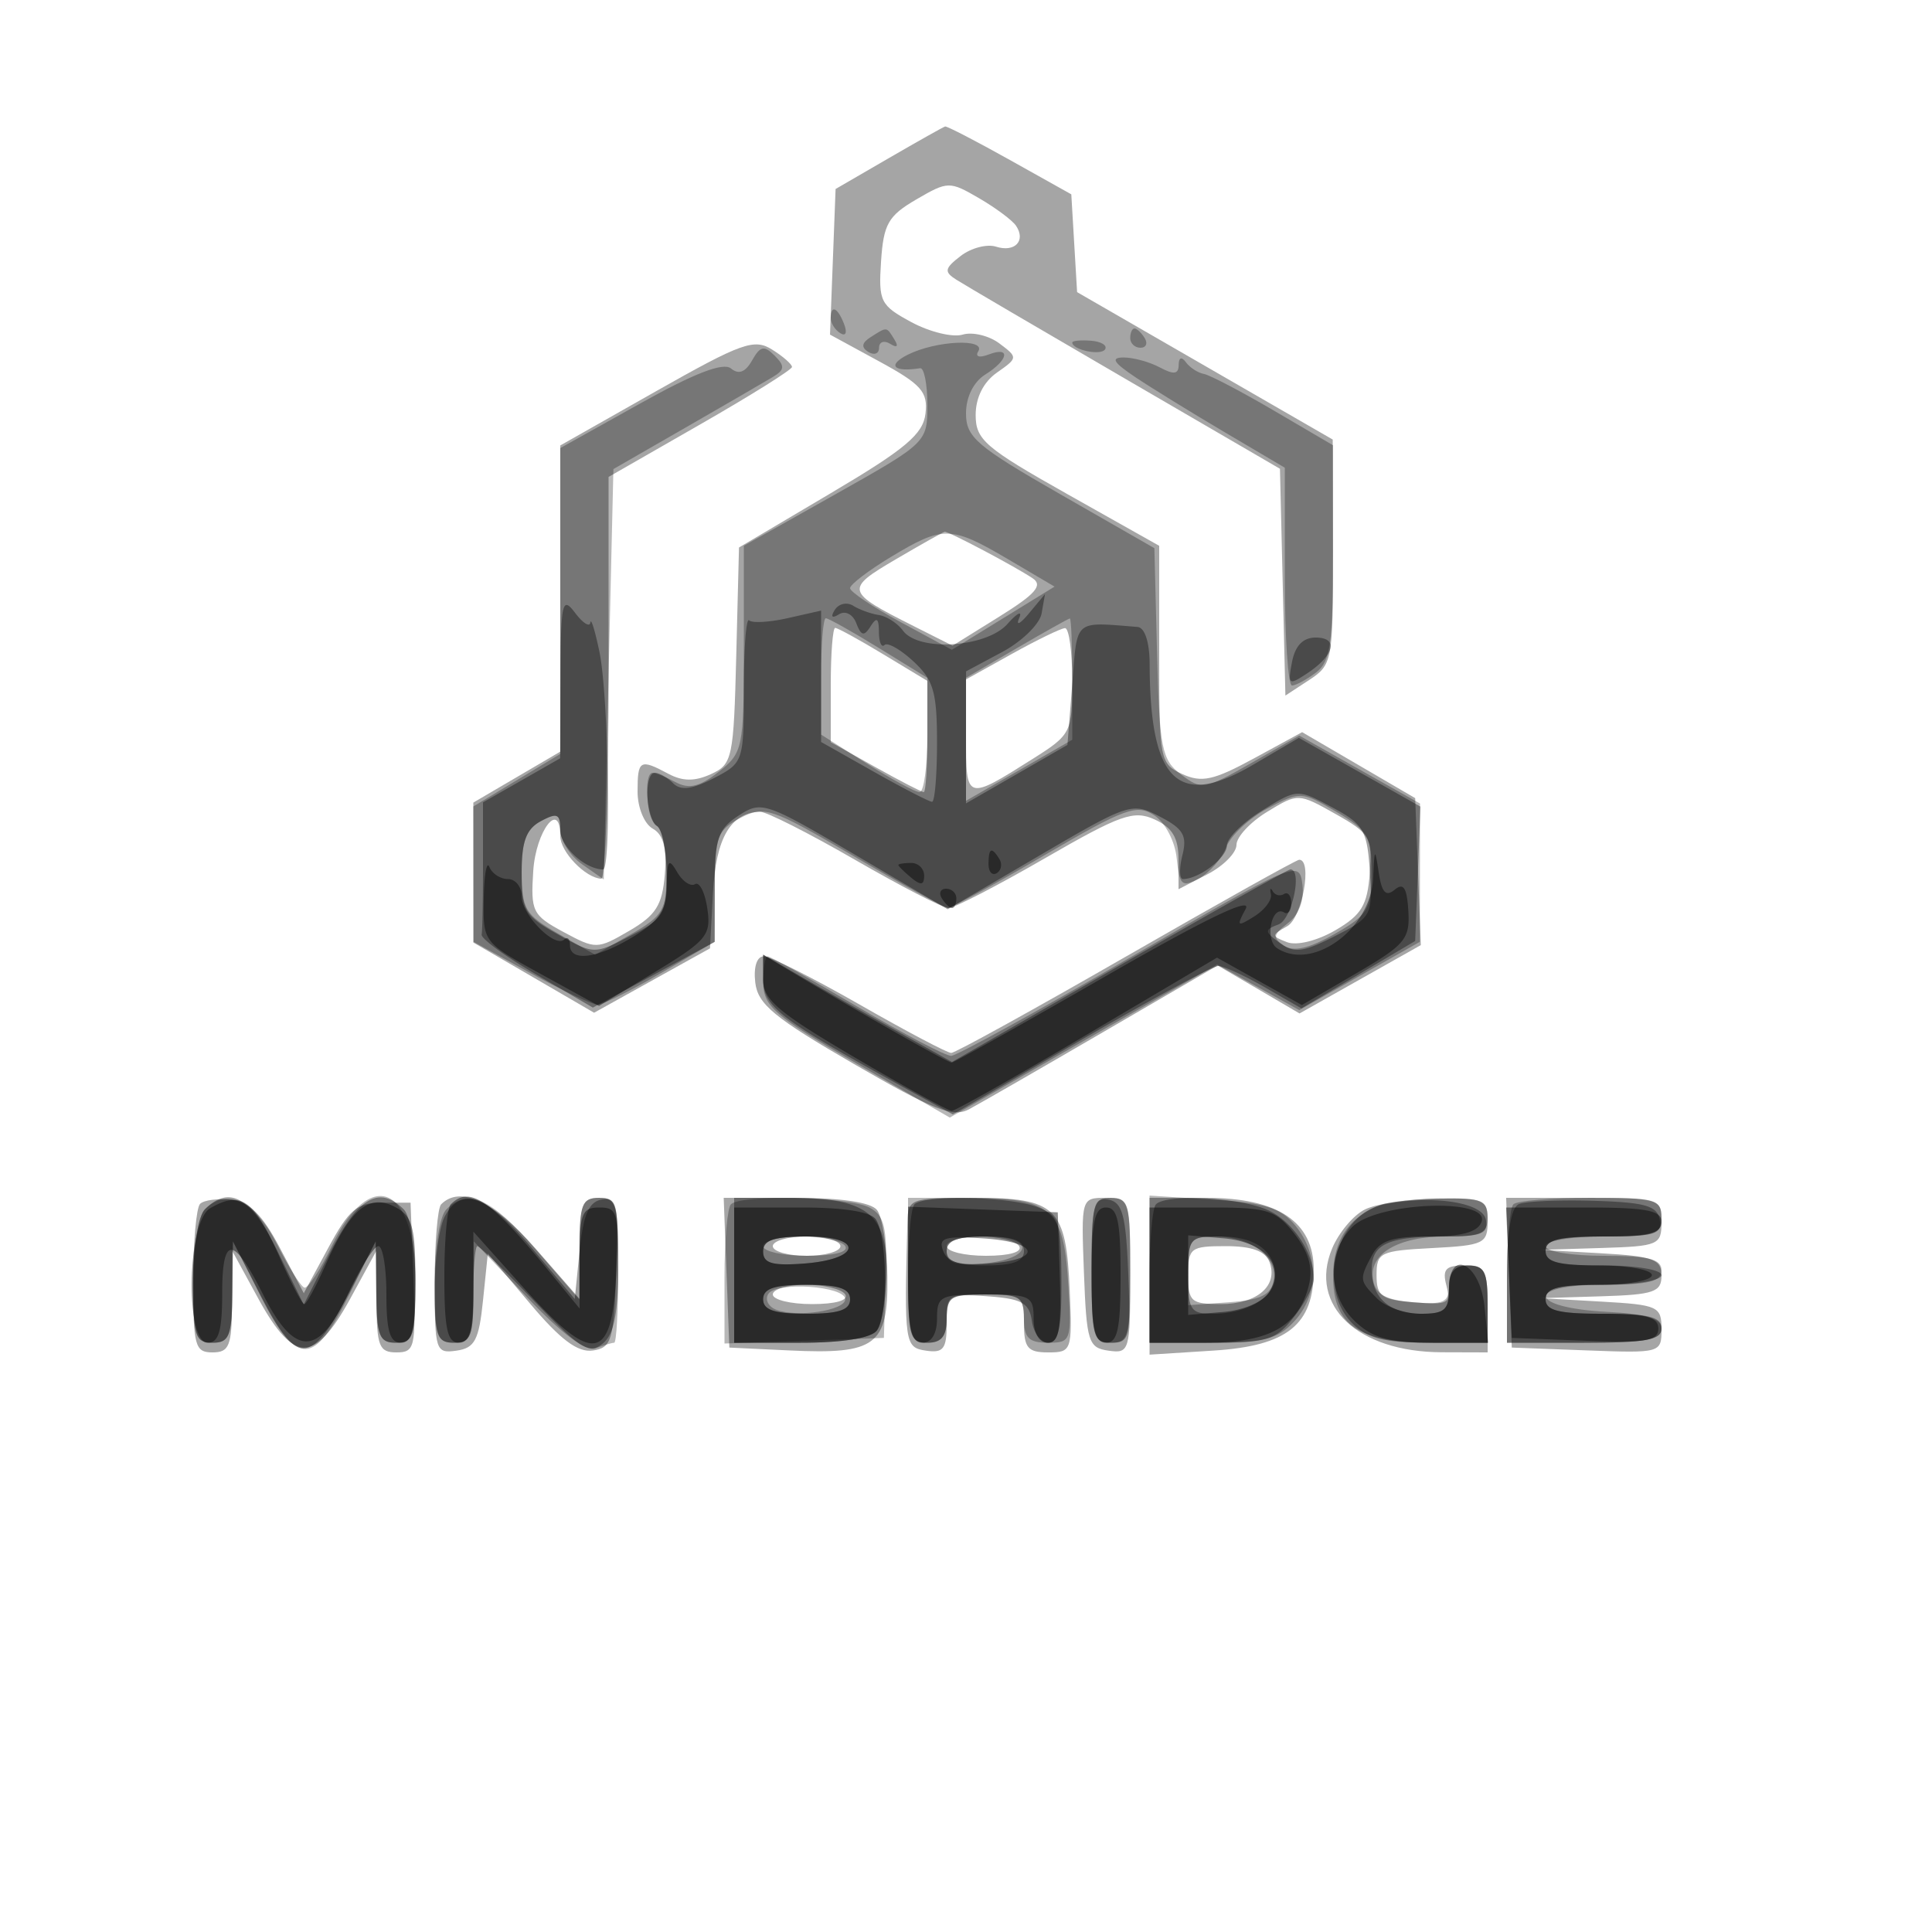
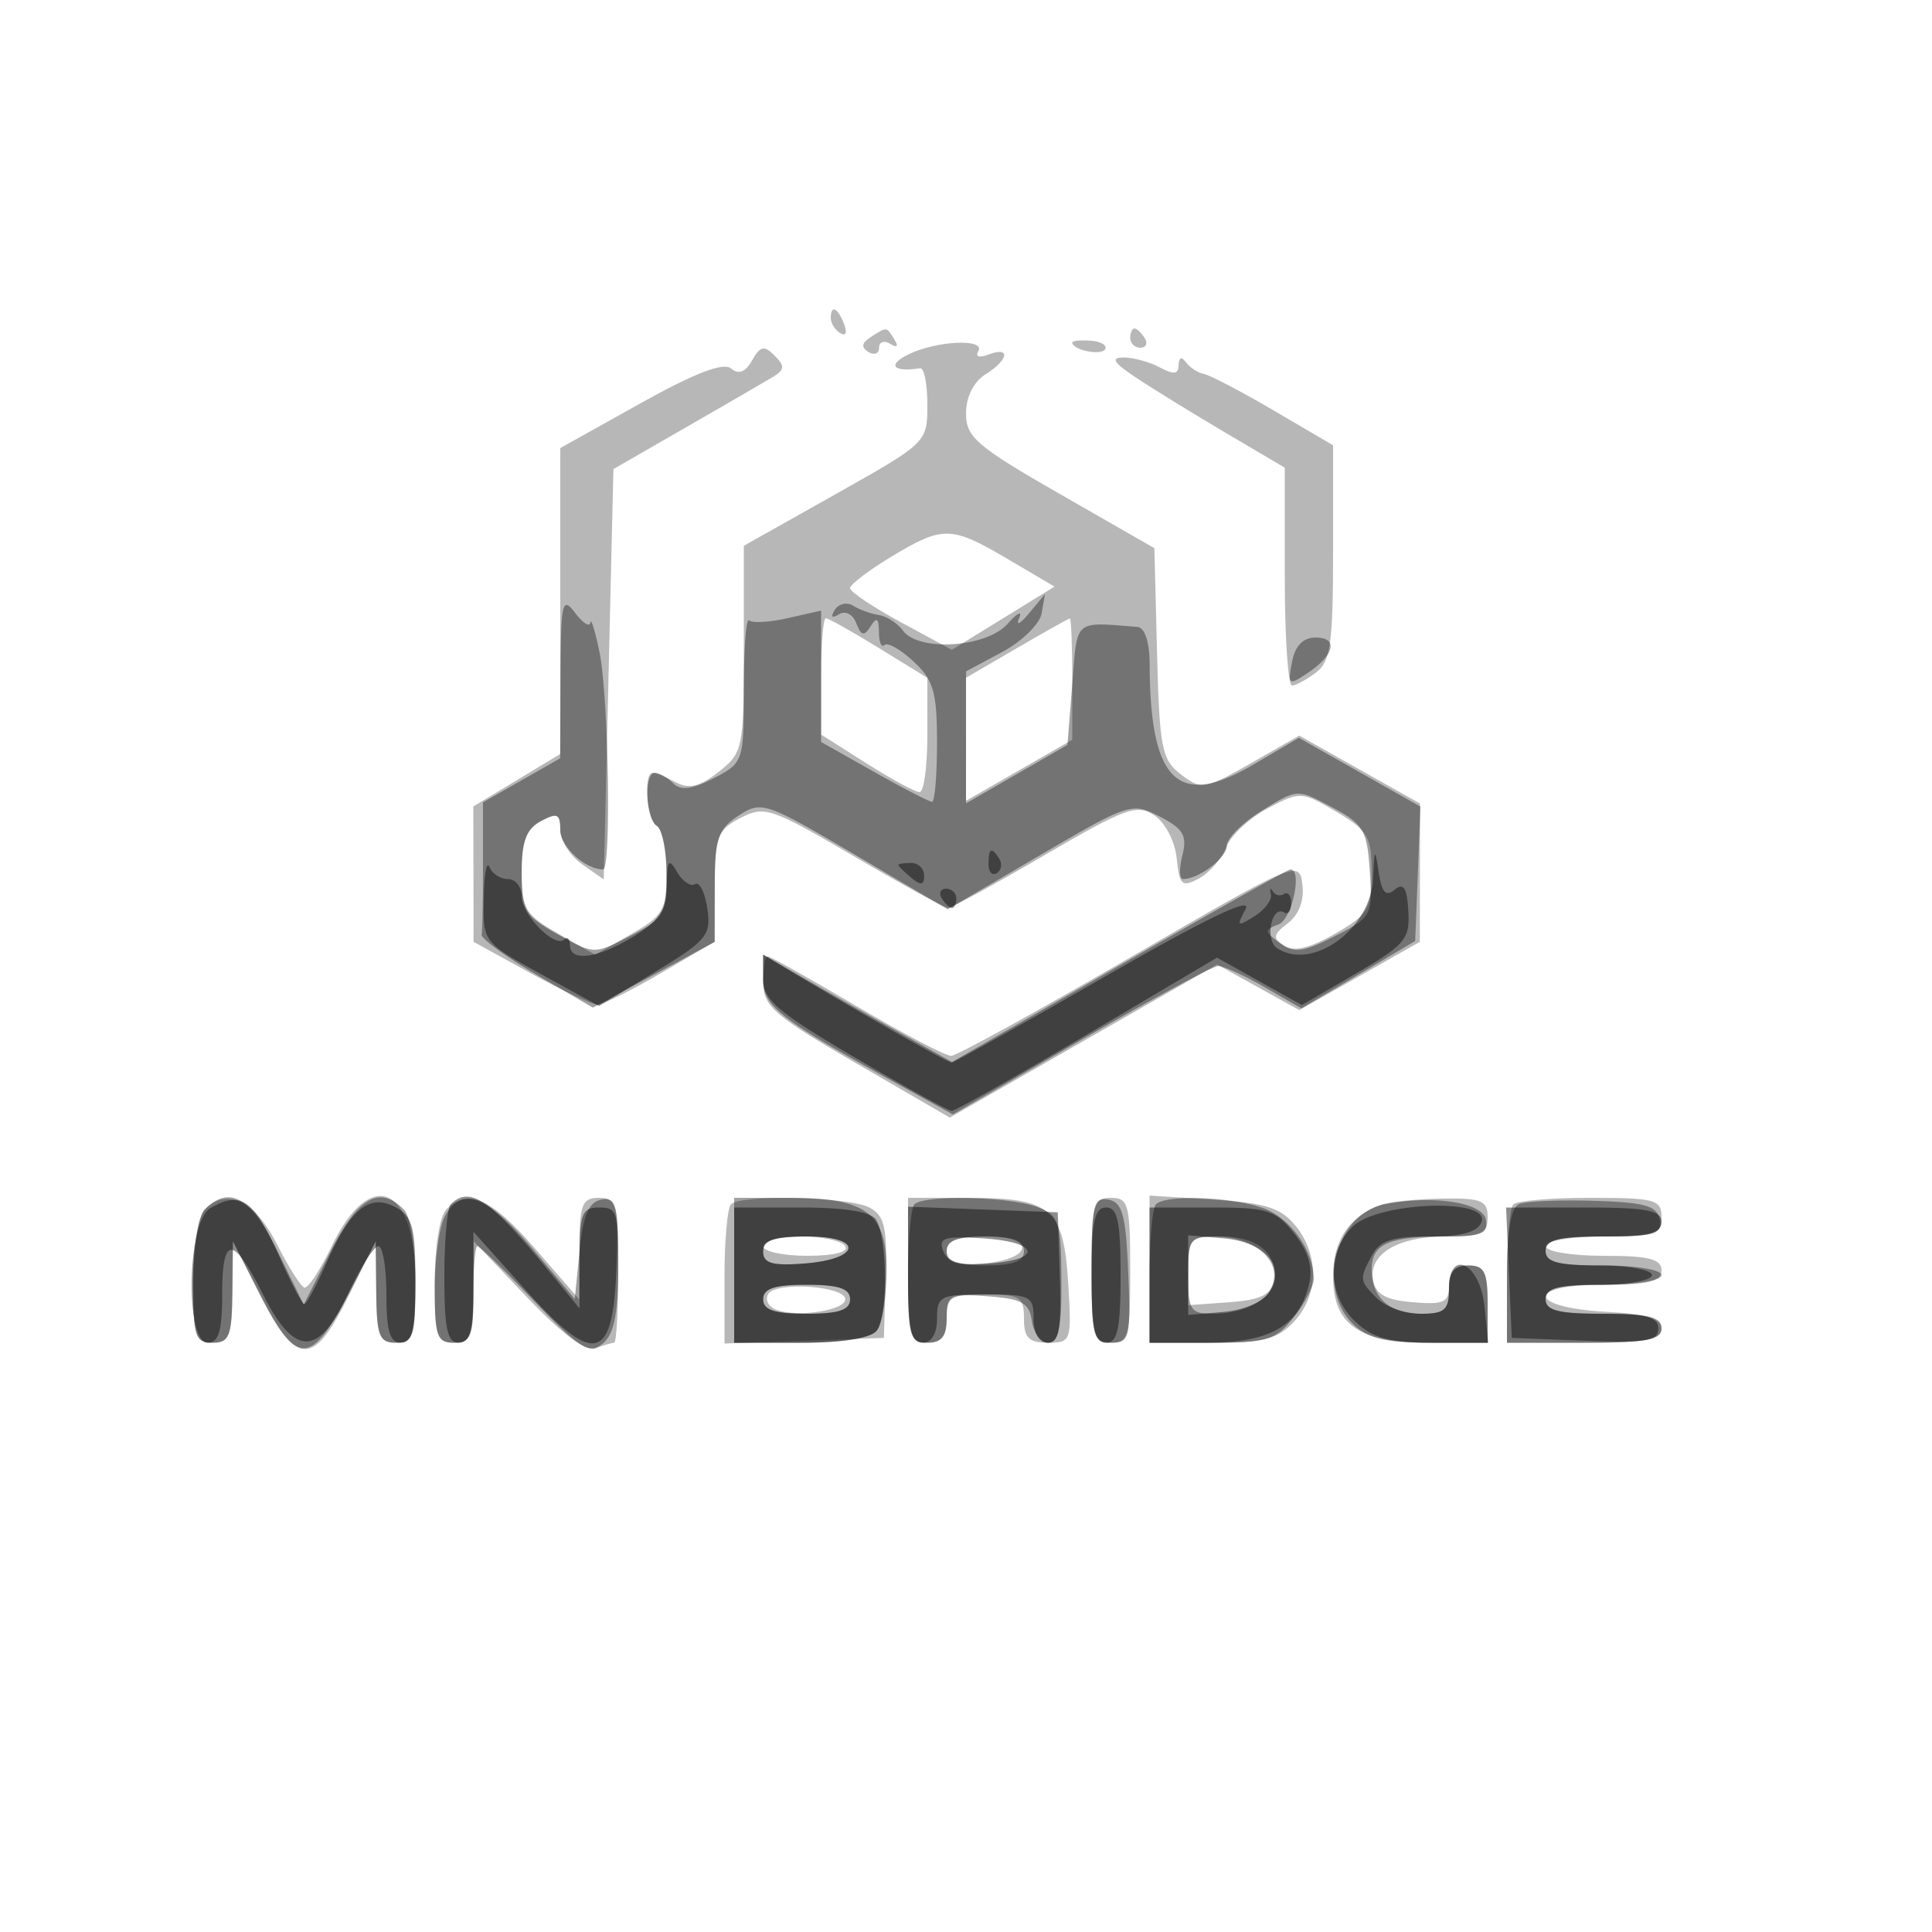
<svg xmlns="http://www.w3.org/2000/svg" width="200" height="200" fill="#000000">
-   <path fill-opacity=".353" fill-rule="evenodd" d="m92 16.375-5.5 3.19-.289 7.537-.289 7.538 5.097 2.774c4.362 2.374 5.052 3.151 4.788 5.398-.25 2.138-2.067 3.666-9.807 8.244l-9.5 5.62-.283 11.198c-.269 10.642-.4 11.252-2.624 12.265-1.671.762-2.929.752-4.401-.036C66.243 78.524 66 78.665 66 81.95c0 1.642.697 3.34 1.571 3.83 1.106.619 1.475 2.022 1.25 4.75-.264 3.184-.92 4.221-3.692 5.834-3.293 1.916-3.448 1.919-6.797.116-3.212-1.73-3.408-2.127-3.129-6.335C55.479 85.97 58 82.736 58 86.556c0 1.627 2.616 4.343 4.25 4.412.413.018.75-9.335.75-20.783V49.37l9.486-5.435c5.217-2.989 9.492-5.664 9.5-5.944s-.923-1.095-2.067-1.81c-1.855-1.158-3.165-.687-12 4.316L58 46.113V77.81l-4.5 2.637-4.5 2.637v14.484l6.25 3.635 6.25 3.635 6-3.333 6-3.333.305-5.766c.299-5.643 1.838-8.292 4.866-8.374.644-.018 5.067 2.218 9.829 4.968s9.127 5 9.7 5 5.054-2.315 9.956-5.145c7.852-4.531 9.208-5.01 11.379-4.021 1.835.836 2.465 1.902 2.465 4.17v3.047l3-1.551c1.65-.853 3-2.221 3-3.04s1.436-2.363 3.192-3.431c3.182-1.934 3.205-1.934 7.047.226 3.582 2.013 3.834 2.449 3.558 6.156-.246 3.303-.86 4.318-3.562 5.891-1.878 1.092-4.003 1.616-5 1.232-1.643-.633-1.642-.721.015-1.651 1.552-.871 2.64-6.883 1.246-6.883-.278 0-8.332 4.5-17.898 10-9.567 5.5-17.724 10-18.127 10-.404 0-4.665-2.25-9.471-5s-9.276-5-9.935-5c-.713 0-1.07 1.094-.881 2.705.264 2.259 1.95 3.652 10.228 8.448 8.23 4.77 10.249 5.564 11.901 4.68 1.094-.586 7.332-4.175 13.863-7.976l11.875-6.912 4.238 2.484 4.238 2.484 6.277-3.537 6.277-3.538-.29-7.607-.291-7.608-5.851-3.415-5.852-3.415-4.996 2.719c-4.158 2.263-5.401 2.536-7.399 1.625-2.329-1.061-2.402-1.436-2.402-12.366l-.001-11.271-9.499-5.344c-8.526-4.797-9.5-5.637-9.5-8.194 0-1.804.809-3.415 2.206-4.394 2.176-1.524 2.18-1.566.25-3.016-1.076-.809-2.791-1.219-3.811-.911s-3.403-.272-5.294-1.29c-3.219-1.733-3.42-2.136-3.145-6.301.255-3.856.742-4.711 3.649-6.404 3.267-1.901 3.438-1.905 6.5-.125 1.73 1.006 3.453 2.291 3.829 2.856 1.035 1.555-.134 2.774-2.071 2.159-.945-.3-2.594.132-3.665.96-1.68 1.299-1.742 1.637-.448 2.46.825.525 8.7 5.144 17.5 10.263l16 9.308.282 11.739.282 11.738 2.468-1.617c2.392-1.567 2.467-1.975 2.449-13.252l-.019-11.635-13.231-7.63-13.231-7.63-.3-5.062-.3-5.062-6.363-3.558c-3.499-1.957-6.514-3.516-6.699-3.465-.186.05-2.813 1.528-5.838 3.282m.722 41.529c-5.27 3.092-5.2 3.354 1.833 6.896l4.054 2.041 4.848-3.017c3.744-2.33 4.529-3.232 3.445-3.959-1.831-1.23-8.738-4.88-9.112-4.815-.16.028-2.44 1.312-5.068 2.854M86 70.915v5.914l4.626 2.586c2.544 1.422 4.794 2.585 5 2.585S96 79.409 96 76.243v-5.758l-4.541-2.742c-2.497-1.509-4.747-2.743-5-2.743-.252 0-.459 2.662-.459 5.915m18.75-3.223L100 70.336v5.939c0 6.641.003 6.642 6.924 2.273 3.96-2.5 4.076-2.729 4.076-8.061 0-3.018-.338-5.476-.75-5.463-.412.014-2.888 1.214-5.5 2.668m-84.037 56.929c-.392.392-.713 4.012-.713 8.046 0 6.666.182 7.333 2 7.333 1.743 0 2.003-.674 2.023-5.25l.024-5.25 2.73 5c1.864 3.413 3.363 5 4.723 5s2.859-1.587 4.723-5l2.73-5 .024 5.25c.02 4.612.271 5.25 2.065 5.25 1.906 0 2.023-.518 1.75-7.75l-.292-7.75h-2.996c-2.542 0-3.38.711-5.526 4.684l-2.53 4.684-2.474-4.684c-1.821-3.448-3.144-4.762-5.011-4.98-1.396-.163-2.859.025-3.25.417m24.954.046c-.367.366-.667 3.998-.667 8.069 0 7.105.091 7.39 2.25 7.084 1.897-.27 2.328-1.084 2.75-5.194l.5-4.874 4.356 5.18c3.152 3.747 4.949 5.095 6.5 4.874 1.951-.279 2.17-1.003 2.436-8.056.273-7.232.156-7.75-1.75-7.75-1.796 0-2.042.631-2.042 5.233v5.233l-4.578-5.233c-4.284-4.898-7.785-6.537-9.755-4.566m29.541 7.083.292 7.75 6.228.297c8.941.427 10.21-.52 10.136-7.562-.034-3.154-.522-6.297-1.085-6.985-.652-.796-3.721-1.25-8.444-1.25h-7.419zm18.725-5.25c-.336 12.607-.28 12.989 1.929 13.32 1.789.267 2.138-.182 2.138-2.75 0-2.915.202-3.07 4-3.07 3.778 0 4 .167 4 3 0 2.534.389 3 2.502 3 2.435 0 2.495-.17 2.235-6.364-.361-8.649-1.372-9.636-9.859-9.636-6.652 0-6.88.082-6.945 2.5m18.275 5.25c.27 7.172.46 7.774 2.542 8.07 2.174.308 2.25.046 2.25-7.75 0-7.977-.029-8.07-2.542-8.07-2.529 0-2.541.039-2.25 7.75m6.792.366v8.117l6.634-.422c7.645-.487 10.366-2.679 10.366-8.349 0-4.983-3.699-7.462-11.135-7.462H119zm22.321-6.927c-1.198.579-2.741 2.41-3.428 4.069-2.441 5.894 2.648 10.7 11.357 10.727L154 140v-4.5c0-4.087-.221-4.5-2.406-4.5-1.941 0-2.302.4-1.866 2.068.488 1.865.158 2.037-3.343 1.75-3.392-.278-3.885-.635-3.885-2.818 0-2.342.363-2.519 5.75-2.8 5.354-.279 5.75-.469 5.75-2.75 0-2.298-.327-2.446-5.25-2.382-2.887.037-6.23.541-7.429 1.121m14.887 6.561.292 7.75 7.75.292c7.673.289 7.75.267 7.75-2.202 0-2.355-.349-2.514-6.25-2.85l-6.25-.355 6.25-.192c5.467-.169 6.25-.438 6.25-2.145 0-1.691-.839-2-6.25-2.308l-6.25-.355 6.25-.192c5.949-.184 6.25-.314 6.25-2.693 0-2.459-.131-2.5-8.042-2.5h-8.042zM80 129c0 .55 1.575 1 3.5 1s3.5-.45 3.5-1-1.575-1-3.5-1-3.5.45-3.5 1m18 0c0 .55 1.827 1 4.059 1 2.451 0 3.814-.396 3.441-1-.34-.55-2.166-1-4.059-1S98 128.45 98 129m25 3c0 2.741.291 3 3.378 3 3.775 0 5.976-1.913 5.032-4.373-.428-1.117-1.844-1.627-4.517-1.627-3.659 0-3.893.18-3.893 3m-43 2c0 .55 1.827 1 4.059 1 2.451 0 3.814-.396 3.441-1-.34-.55-2.166-1-4.059-1S80 133.45 80 134" />
  <path fill-opacity=".285" fill-rule="evenodd" d="M86 32.941c0 .518.445 1.216.989 1.552.566.35.734-.051.393-.941C86.717 31.82 86 31.503 86 32.941m4.143 1.949c-.946.6-1.021 1.067-.25 1.544.609.376 1.107.181 1.107-.434s.52-.797 1.155-.405c.715.443.883.275.44-.44-.842-1.364-.735-1.352-2.452-.265M117 35c0 .55.477 1 1.059 1s.781-.45.441-1-.816-1-1.059-1-.441.45-.441 1m-23.05 1.73c-2.143 1.085-1.452 1.823 1.3 1.388.412-.065.75 1.639.75 3.788 0 3.891-.034 3.924-9.5 9.25L77.001 56.5 77 67.177c0 10.315-.089 10.747-2.607 12.728-1.956 1.539-3.063 1.807-4.434 1.073-1.005-.538-2.082-.978-2.393-.978-.991 0-.608 4.856.434 5.5.55.34 1 2.528 1 4.862 0 3.847-.347 4.443-3.697 6.358l-3.697 2.113-3.795-2.167c-3.448-1.968-3.796-2.552-3.803-6.381-.006-3.196.475-4.473 1.992-5.285 1.687-.903 2-.76 2 .908 0 1.088 1.013 2.688 2.25 3.556l2.25 1.578L63 69.8l.5-21.241 7.5-4.313c4.125-2.373 8.175-4.72 9-5.217 1.238-.747 1.271-1.134.188-2.217s-1.49-.997-2.331.493c-.695 1.233-1.39 1.498-2.188.837s-3.786.492-9.419 3.637L58 46.384v31.665l-4.5 2.718-4.5 2.718.012 7.008.012 7.007 5.917 3.25c3.255 1.787 6.363 3.25 6.908 3.25.546 0 3.493-1.462 6.552-3.25l5.56-3.25.019-5.718c.018-5.155.28-5.854 2.661-7.102 2.486-1.302 3.176-1.07 11.75 3.957 5.01 2.938 9.396 5.346 9.746 5.352.351.006 4.844-2.449 9.985-5.455 8.343-4.878 9.565-5.323 11.363-4.136 1.141.752 2.151 2.69 2.328 4.467.279 2.789.535 3.019 2.298 2.075 1.092-.584 2.366-2.047 2.833-3.251s2.394-3.006 4.283-4.005c3.369-1.782 3.504-1.775 7.104.349 3.291 1.942 3.668 2.592 3.661 6.316-.007 3.757-.368 4.357-3.815 6.324-2.626 1.5-4.252 1.881-5.242 1.231-1.212-.796-1.152-1.159.39-2.338 1.147-.877 1.704-2.362 1.5-3.998-.321-2.569-.553-2.471-17.825 7.55-9.625 5.584-17.965 10.167-18.533 10.184s-4.97-2.294-9.781-5.135C83.875 101.325 79.727 99 79.469 99s-.463 1.237-.455 2.75c.012 2.419 1.175 3.424 9.661 8.347l9.648 5.597 13.835-7.924 13.834-7.924 4.254 2.36 4.254 2.36 6.241-3.533 6.24-3.533.01-7.159.009-7.159-6.25-3.516-6.25-3.516-5.009 2.861c-4.782 2.73-5.111 2.784-7.222 1.175-2.009-1.531-2.238-2.687-2.491-12.563l-.278-10.877-9.75-5.587c-8.652-4.958-9.75-5.9-9.75-8.365 0-1.694.78-3.264 2-4.026 2.42-1.512 2.655-2.957.336-2.067-.952.366-1.41.228-1.07-.322.849-1.373-4.406-1.121-7.316.351M111 35.455c0 .772 2.976 1.392 3.399.709.254-.412-.406-.814-1.468-.894s-1.931.003-1.931.185m6.5 3.57c1.65 1.107 5.813 3.673 9.25 5.702l6.25 3.689v11.292c0 6.21.338 11.278.75 11.26.412-.017 1.537-.629 2.5-1.36 1.482-1.125 1.75-3.029 1.75-12.42V46.096l-6.124-3.59c-3.369-1.974-6.631-3.683-7.25-3.797s-1.457-.659-1.861-1.209c-.451-.614-.74-.504-.75.285-.011.96-.504 1.024-1.949.25-1.064-.569-2.752-1.032-3.75-1.028-1.366.005-1.072.505 1.184 2.018M92.25 57.641C89.912 59.05 88 60.511 88 60.887s2.37 1.965 5.267 3.532l5.267 2.849 5.316-3.271 5.317-3.271-4.833-2.846c-5.884-3.464-6.709-3.48-12.084-.239M85 70.022v6.022l4.696 2.978C92.278 80.66 94.753 82 95.196 82S96 79.339 96 76.086v-5.914l-5.015-3.086C88.227 65.389 85.752 64 85.485 64S85 66.71 85 70.022m20.25-2.917-5.25 3.06v12.732l5.5-3.159 5.5-3.159v-6.29c0-3.459-.112-6.279-.25-6.267s-2.612 1.399-5.5 3.083m-84.012 58.057c-.722.722-1.238 3.863-1.238 7.538 0 5.633.212 6.3 2 6.3 1.74 0 2.006-.683 2.048-5.25l.048-5.25 3 5.814c3.717 7.201 5.397 7.141 9.074-.324l2.703-5.49.064 5.25c.055 4.562.325 5.25 2.063 5.25 1.791 0 2-.667 2-6.378 0-9.954-4.682-11.912-8.659-3.622-1.187 2.475-2.462 4.406-2.834 4.291s-1.65-2.139-2.841-4.5c-2.251-4.46-5.171-5.886-7.428-3.629m24.962.038c-.679.679-1.2 3.933-1.2 7.5 0 5.633.212 6.3 2 6.3 1.743 0 2.003-.674 2.021-5.25l.021-5.25 5.552 5.829c3.608 3.787 6.081 5.626 7.061 5.25.83-.319 1.697-.579 1.927-.579s.418-3.375.418-7.5c0-6.833-.178-7.5-2-7.5-1.743 0-2.003.675-2.024 5.25l-.025 5.25-4.565-5.25c-4.57-5.255-6.937-6.299-9.186-4.05m29.467-.533c-.367.366-.667 3.76-.667 7.54v6.874l8.25-.291 8.25-.29.192-6.246c.159-5.204-.122-6.414-1.685-7.25-2.088-1.118-13.296-1.381-14.34-.337M94 131.5c0 6.833.178 7.5 2 7.5 1.467 0 2-.667 2-2.5 0-2.25.4-2.5 4-2.5s4 .25 4 2.5c0 1.994.501 2.5 2.479 2.5 2.412 0 2.468-.166 2.099-6.191-.474-7.709-1.755-8.809-10.269-8.809H94zm19 0c0 6.833.178 7.5 2 7.5s2-.667 2-7.5-.178-7.5-2-7.5-2 .667-2 7.5m6-.116V139h6.461c5.359 0 6.809-.373 8.5-2.189 2.544-2.73 2.616-6.877.173-9.894-1.526-1.884-3.079-2.382-8.5-2.728l-6.634-.422zm24-6.675c-3.349 1.232-5 3.672-5 7.389 0 5.106 2.66 6.902 10.223 6.902H154v-4c0-3.333-.333-4-2-4-1.353 0-2 .667-2 2.06 0 1.769-.53 2.017-3.742 1.75-2.764-.229-3.837-.815-4.108-2.244-.519-2.733 2.508-4.566 7.541-4.566 3.642 0 4.309-.309 4.309-2 0-1.73-.64-1.989-4.75-1.921-2.613.043-5.425.327-6.25.63m13.667-.042c-.367.366-.667 3.741-.667 7.5V139h8c6.322 0 8-.304 8-1.45 0-1.061-1.521-1.531-5.671-1.75-8.141-.431-8.49-2.8-.412-2.8 4.74 0 6.083-.331 6.083-1.5 0-1.167-1.333-1.5-6-1.5-3.333 0-6-.444-6-1s2.667-1 6-1c5.333 0 6-.222 6-2 0-1.818-.667-2-7.333-2-4.034 0-7.634.3-8 .667M79 129c0 .55 2.052 1 4.559 1 2.785 0 4.319-.389 3.941-1-.34-.55-2.391-1-4.559-1S79 128.45 79 129m19 .56c0 1.187.879 1.486 3.673 1.25 5.275-.445 5.621-2.81.41-2.81-3.033 0-4.083.401-4.083 1.56m25 1.997v3.558l4.241-.308c3.261-.236 4.327-.754 4.609-2.241.461-2.428-2.367-4.566-6.041-4.566-2.552 0-2.809.325-2.809 3.557m-43.47 2.395c-.361.584.009 1.318.822 1.63 2.17.832 7.148.079 7.148-1.082 0-1.374-7.156-1.865-7.97-.548" />
  <path fill-opacity=".373" fill-rule="evenodd" d="m58.024 70-.039 8.5-3.993 2.28L50 83.06v6.47c0 3.558-.062 6.808-.138 7.22s2.483 2.282 5.686 4.153l5.825 3.404 6.312-3.404 6.312-3.403.002-5.727c.001-4.976.323-5.938 2.455-7.335 2.374-1.556 2.77-1.423 12.053 4.041l9.599 5.649 9.5-5.562c9.296-5.443 9.564-5.529 12.458-4.033 2.43 1.256 2.848 1.971 2.339 3.998-.341 1.358-.316 2.469.054 2.469 1.653 0 4.543-2.197 4.543-3.454 0-.76 1.644-2.399 3.653-3.64 3.652-2.258 3.653-2.258 7.25-.332 3.25 1.74 3.626 2.379 3.9 6.629.294 4.571.193 4.758-3.621 6.704-3.289 1.678-4.21 1.793-5.693.708-1.611-1.178-1.623-1.35-.129-1.923 1.387-.532 2.493-5.692 1.221-5.692-.231 0-8.207 4.486-17.725 9.968l-17.306 9.969-5.525-3.096a897 897 0 0 1-9.775-5.563L79 98.81v2.582c0 2.753 1.703 4.088 13.567 10.629l6.067 3.345 13.245-7.683c7.285-4.226 13.69-7.683 14.235-7.683s2.705.987 4.801 2.193l3.811 2.194 5.887-3.489 5.887-3.488.272-6.955.272-6.955-6.292-3.558-6.292-3.559-4.737 2.784c-7.781 4.571-10.676 1.755-10.712-10.417-.007-2.274-.503-3.789-1.261-3.849-6.63-.522-6.211-.888-6.75 5.907l-.5 6.307-5.25 3.025-5.25 3.025.003-6.832.002-6.833 3.736-2c2.054-1.1 3.894-2.9 4.087-4l.352-2-1.664 2c-.916 1.1-1.372 1.325-1.014.5s-.183-.562-1.201.583c-2.185 2.459-9.197 2.911-10.828.699-.565-.767-1.69-1.494-2.5-1.616s-2.004-.554-2.654-.96a1.38 1.38 0 0 0-1.904.432c-.454.734-.29.903.438.453.658-.407 1.435-.004 1.793.929.505 1.317.802 1.38 1.478.314.631-.996.849-.849.861.583.008 1.054.268 1.664.577 1.355s1.659.455 3 1.698C96.636 70.392 97 71.646 97 76.865c0 3.374-.232 6.135-.515 6.135s-2.983-1.393-6-3.095L85 76.809V63.211l-3.45.778c-1.897.428-3.697.53-4 .228S77 67.105 77 71.308c0 7.541-.041 7.662-3.115 9.251-2.239 1.158-3.42 1.306-4.2.526C69.088 80.488 68.24 80 67.8 80c-1.158 0-.985 4.768.2 5.5.55.34 1 2.606 1 5.035 0 4.094-.275 4.559-3.75 6.353-3.733 1.926-3.767 1.926-7.5-.161-3.423-1.913-3.75-2.469-3.75-6.376 0-3.257.478-4.537 2-5.351 1.69-.905 2-.76 2 .93 0 1.704 2.577 4.07 4.434 4.07.863 0 .562-17.961-.377-22.5-.455-2.2-.879-3.576-.942-3.059-.063.518-.776.068-1.583-1-1.329-1.757-1.472-1.134-1.508 6.559m75.725-1.466c-.452 2.364-.346 2.442 1.578 1.165 2.822-1.874 3.252-3.699.873-3.699q-1.966 0-2.451 2.534M21.2 125.2c-.679.679-1.2 3.933-1.2 7.5 0 5.633.212 6.3 2 6.3 1.738 0 2.008-.687 2.061-5.25l.061-5.25 2.629 5.216c3.96 7.856 5.411 7.823 9.569-.216l2.587-5 .046 5.25c.041 4.568.307 5.25 2.047 5.25 1.788 0 2-.667 2-6.3 0-3.567-.521-6.821-1.2-7.5-2.524-2.524-4.739-1.257-7.563 4.327l-2.794 5.526-2.711-5.526c-2.745-5.599-4.978-6.881-7.532-4.327m24.835.734c-.569 1.064-1.035 4.439-1.035 7.5 0 4.899.24 5.566 2 5.566 1.733 0 2-.667 2-5 0-2.75.187-5 .415-5 .229 0 2.884 2.568 5.9 5.706 4.759 4.953 5.694 5.531 7.084 4.378 1.187-.985 1.601-3.126 1.601-8.28 0-6.079-.219-6.909-1.75-6.619-1.301.247-1.878 1.609-2.25 5.311l-.5 4.979-4.407-5.237c-4.644-5.521-7.344-6.505-9.058-3.304M76 131.5v7.5h6.878c4.307 0 7.247-.467 7.866-1.25.544-.687 1.008-3.39 1.032-6.007.056-6.128-2.029-7.743-9.999-7.743H76zm18.667-6.833c-.367.366-.667 3.741-.667 7.5 0 6.166.195 6.833 2 6.833 1.479 0 2-.667 2-2.557 0-2.391.278-2.538 4.25-2.25 3.533.255 4.304.687 4.57 2.557.175 1.238.946 2.25 1.712 2.25 1.055 0 1.382-1.594 1.344-6.558-.047-6.038-.247-6.633-2.529-7.5-2.839-1.079-11.684-1.272-12.68-.275m18.333 6.76c0 6.96.165 7.573 2.044 7.573 1.897 0 2.023-.519 1.75-7.239-.242-5.961-.603-7.299-2.044-7.574-1.542-.294-1.75.566-1.75 7.24m6.667-6.76c-.367.366-.667 3.741-.667 7.5V139h6.427c5.753 0 6.645-.277 8.5-2.635 1.14-1.449 2.073-3.228 2.073-3.953 0-2.957-2.454-6.375-5.287-7.362-3.371-1.175-10.024-1.406-11.046-.383m23.592.015c-4.954 1.005-6.966 8.611-3.259 12.318 1.556 1.556 3.333 2 8 2h6v-4c0-3.333-.333-4-2-4-1.467 0-2 .667-2 2.5 0 2.071-.48 2.5-2.8 2.5-3.364 0-5.2-1.622-5.2-4.593 0-2.643 1.716-3.407 7.655-3.407 3.738 0 4.436-.294 4.16-1.75-.341-1.798-5.586-2.577-10.556-1.568m13.991-.041c-.829.349-1.25 2.856-1.25 7.442V139h8c6.444 0 8-.292 8-1.5 0-1.167-1.333-1.5-6-1.5s-6-.333-6-1.5 1.333-1.5 6-1.5c3.333 0 6-.444 6-1s-2.667-1-6-1c-4.667 0-6-.333-6-1.5 0-1.169 1.341-1.5 6.073-1.5 5.245 0 6.028-.239 5.74-1.75-.272-1.428-1.529-1.785-6.823-1.942-3.57-.106-7.052.044-7.74.333M79 129.557c0 1.211.93 1.489 4.172 1.25 5.967-.439 6.313-2.807.411-2.807-3.482 0-4.583.374-4.583 1.557m19-.057c0 1.083 1.111 1.5 4 1.5s4-.417 4-1.5-1.111-1.5-4-1.5-4 .417-4 1.5m25 2.5c0 3.627.239 4 2.566 4 3.54 0 6.434-1.725 6.434-3.835 0-2.676-2.038-4.165-5.7-4.165-3.183 0-3.3.141-3.3 4m-44 2.5c0 1.111 1.167 1.5 4.5 1.5s4.5-.389 4.5-1.5-1.167-1.5-4.5-1.5-4.5.389-4.5 1.5" />
  <path fill-opacity=".446" fill-rule="evenodd" d="M102.333 89.456c0 .801.383 1.22.85.931s.591-.944.274-1.456c-.808-1.308-1.124-1.161-1.124.525m39.817 1.429c-.233 5.266-6.233 9.663-9.934 7.281-1.314-.845-.597-4.52.722-3.704.401.247.729-.185.729-.962s-.337-1.204-.748-.95a.83.83 0 0 1-1.17-.294c-.232-.416-.315-.274-.185.316.13.589-.646 1.622-1.723 2.295-1.779 1.111-1.861 1.04-.893-.77.712-1.331-4.104.982-14.482 6.954-8.553 4.922-15.732 8.949-15.955 8.949-.388 0-9.462-5.143-16.261-9.216L79 98.837v2.523c0 2.127 1.482 3.396 9.444 8.082 5.195 3.057 9.73 5.558 10.079 5.558s6.671-3.57 14.048-7.934l13.414-7.933 4.392 2.454 4.392 2.455 5.607-3.271c5.087-2.968 5.589-3.568 5.414-6.476-.145-2.406-.499-2.952-1.419-2.188-.909.755-1.335.291-1.649-1.795-.389-2.59-.434-2.545-.572.573m-92.071 2.134c-.079 4.514-.072 4.523 5.925 7.82l6.004 3.301 5.827-3.54c5.349-3.249 5.791-3.788 5.384-6.56-.244-1.661-.815-2.79-1.27-2.509-.454.281-1.29-.286-1.857-1.26-.866-1.487-1.036-1.263-1.062 1.397-.024 2.503-.738 3.606-3.398 5.25-3.73 2.306-6.632 2.706-6.632.915 0-.641-.263-.903-.585-.582-.955.956-4.415-2.549-4.415-4.473C54 91.8 53.362 91 52.583 91s-1.643-.562-1.921-1.25c-.277-.687-.54.784-.583 3.269M93 89.544c0 .116.6.709 1.333 1.318.997.827 1.334.773 1.334-.211 0-.725-.6-1.318-1.334-1.318-.733 0-1.333.095-1.333.211M97.5 93c.34.55.816 1 1.059 1s.441-.45.441-1-.477-1-1.059-1-.781.45-.441 1m-75.75 32.08c-2.383 1.388-2.608 13.92-.25 13.92 1.137 0 1.5-1.231 1.5-5.083 0-6.068 1.146-6.046 4.233.083 3.256 6.464 5.733 6.477 8.746.044 1.3-2.774 2.736-5.044 3.192-5.044s.829 2.25.829 5c0 3.778.367 5 1.5 5 1.179 0 1.5-1.385 1.5-6.465 0-5.508-.305-6.628-2.064-7.569-2.694-1.442-4.64.134-7.145 5.784-1.037 2.338-2.067 4.25-2.291 4.25s-1.345-2.122-2.492-4.715c-2.706-6.117-4.044-7.077-7.258-5.205m24.917-.413c-.367.366-.667 3.741-.667 7.5 0 5.407.313 6.833 1.5 6.833 1.159 0 1.5-1.306 1.502-5.75l.002-5.75 5.253 5.87c7.162 8.002 9.131 7.666 9.539-1.63.273-6.22.138-6.74-1.75-6.74-1.8 0-2.046.628-2.046 5.228v5.228l-3.25-3.962c-6.032-7.354-8.134-8.777-10.083-6.827M76 132v7h6.878c4.293 0 7.259-.47 7.892-1.25 1.166-1.435 1.102-9.635-.089-11.5-.514-.803-3.28-1.25-7.74-1.25H76zm18-.042c0 5.593.309 7.042 1.5 7.042.933 0 1.5-.944 1.5-2.5 0-2.333.333-2.5 5-2.5s5 .167 5 2.5c0 1.528.569 2.5 1.464 2.5 1.161 0 1.419-1.394 1.25-6.75l-.214-6.75-7.75-.292-7.75-.292zm19 .042c0 5.556.31 7 1.5 7s1.5-1.444 1.5-7-.31-7-1.5-7-1.5 1.444-1.5 7m6 0v7h5.889c6.557 0 9.61-1.737 10.625-6.043.414-1.758-.059-3.38-1.53-5.25-1.92-2.441-2.761-2.707-8.557-2.707H119zm21-5c-2.698 2.698-2.556 7.129.314 9.826 1.819 1.708 3.539 2.174 8.028 2.174h5.714l-.383-3.75c-.461-4.506-3.673-6.1-3.673-1.823 0 2.178-.449 2.573-2.929 2.573-1.61 0-3.635-.707-4.5-1.571-1.859-1.86-1.875-1.993-.536-4.495.806-1.505 2.114-1.934 5.893-1.934 3.396 0 5.031-.452 5.434-1.5.969-2.526-10.776-2.086-13.362.5m16.204 4.75.296 6.75 7.583.289c6.285.24 7.584.026 7.584-1.25 0-1.209-1.249-1.539-5.834-1.539-4.518 0-5.833-.338-5.833-1.5 0-1.152 1.278-1.5 5.5-1.5 3.025 0 5.5-.45 5.5-1s-2.475-1-5.5-1c-4.222 0-5.5-.348-5.5-1.5 0-1.167 1.333-1.5 6-1.5s6-.333 6-1.5c0-1.209-1.561-1.5-8.046-1.5h-8.045zM79 129.557c0 1.211.93 1.489 4.172 1.25 5.967-.439 6.313-2.807.411-2.807-3.482 0-4.583.374-4.583 1.557m18.637-.06c.457 1.19 1.683 1.528 4.74 1.304 5.641-.412 5.211-2.231-.616-2.605-4.011-.258-4.645-.058-4.124 1.301M123 132v4.121l3.649-.311c2.126-.181 4.106-1.04 4.745-2.06 1.688-2.696-.444-5.195-4.745-5.56l-3.649-.311zm-44 2.5c0 1.111 1.167 1.5 4.5 1.5s4.5-.389 4.5-1.5-1.167-1.5-4.5-1.5-4.5.389-4.5 1.5" />
</svg>